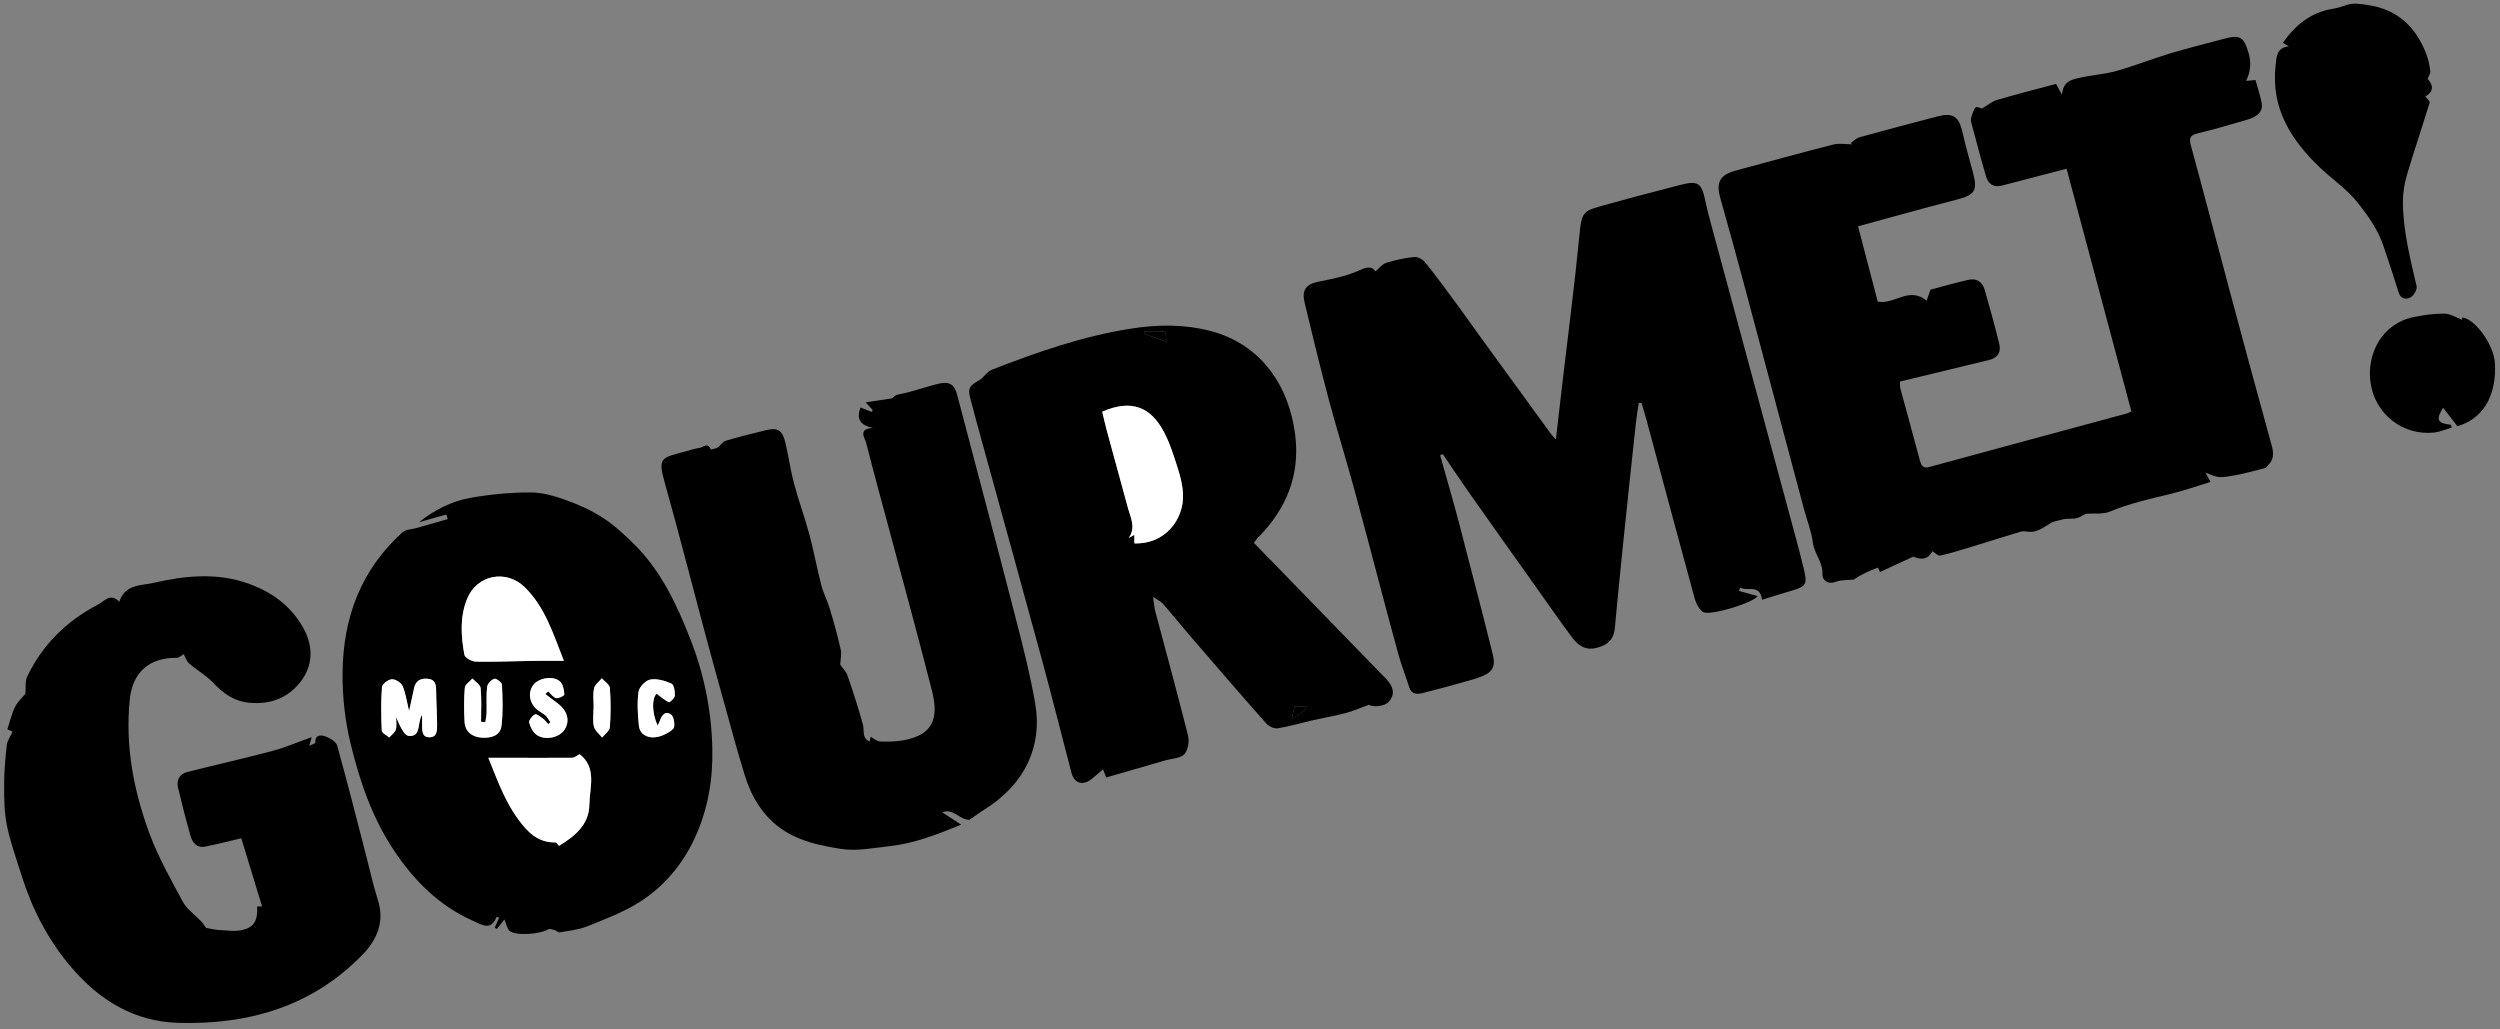
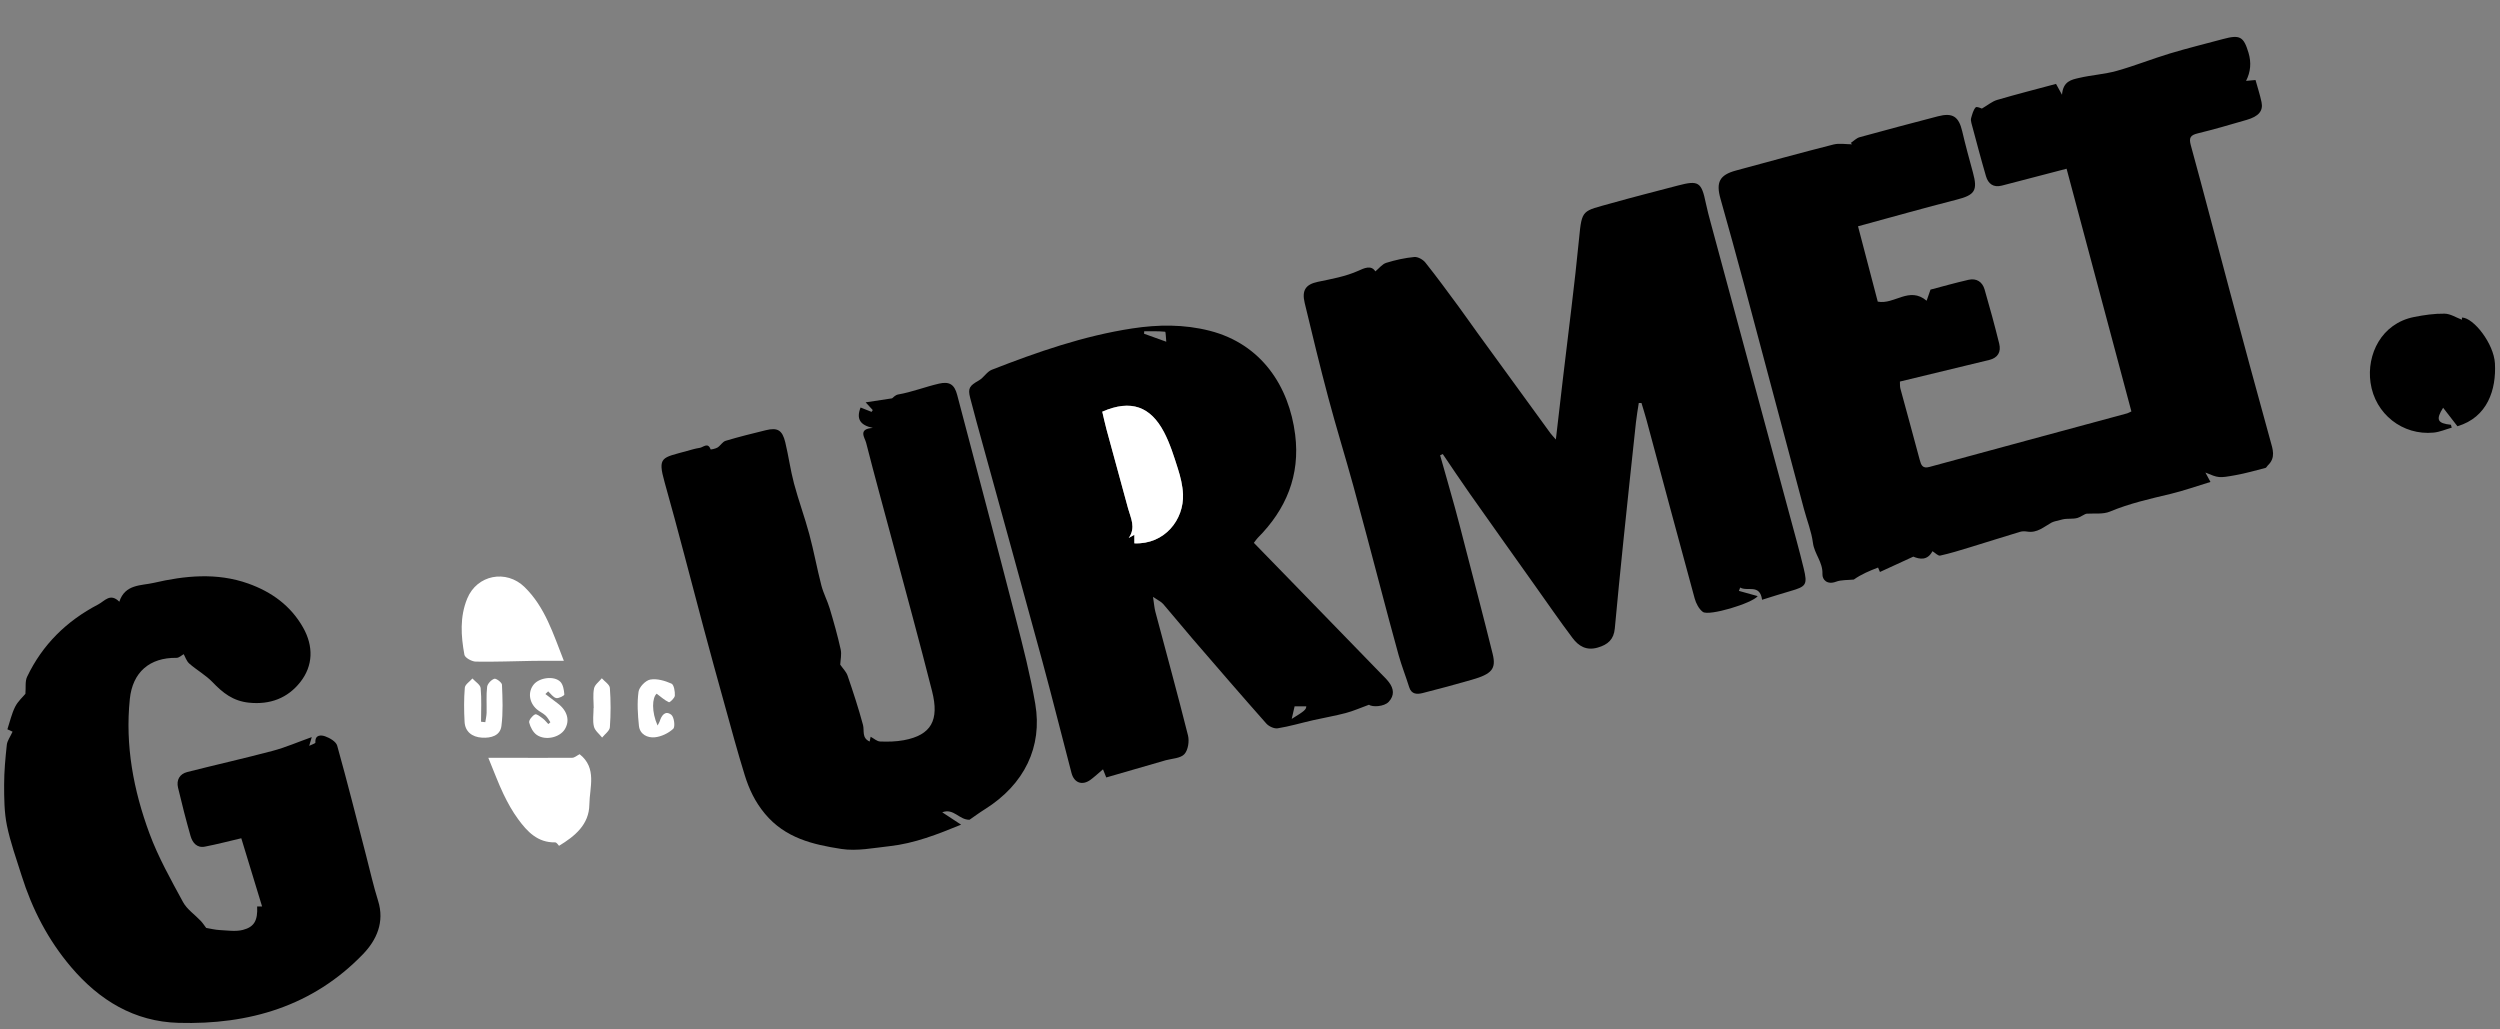
<svg xmlns="http://www.w3.org/2000/svg" id="Layer_1" viewBox="0 0 1200 494">
  <rect x="0" y="0" width="1200" height="494" fill="#808080" stroke="none" />
  <defs>
    <style>
      .cls-1 {
        fill: #fff;
      }
    </style>
  </defs>
  <path d="M888.37,68.61c1.41-.94,2.7-2.32,4.25-2.75,12.49-3.45,25.03-6.75,37.56-10.03,7.12-1.86,10.04.11,11.7,7.23,1.54,6.63,3.35,13.21,5.14,19.78,2.36,8.66.87,10.76-7.78,12.98-15.58,3.98-31.07,8.36-47.39,12.8,3.2,12.22,6.37,24.31,9.47,36.16,8,1.56,15.07-7.49,23.46-.43.51-1.47,1.03-2.95,1.86-5.34,5.45-1.42,11.82-3.24,18.27-4.71,3.79-.86,6.63.97,7.69,4.63,2.5,8.62,4.87,17.3,7.02,26.02.97,3.94-.57,6.81-4.84,7.84-14.18,3.41-28.35,6.86-42.82,10.36.07,1.17-.06,2.33.23,3.38,3.07,11.41,6.26,22.8,9.28,34.22.69,2.59,1.39,4.27,4.66,3.38,31.62-8.62,63.27-17.15,94.91-25.72.46-.13.89-.4,2.03-.92-10.3-38.55-20.61-77.16-31.11-116.5-8.1,2.12-15.75,4.11-23.39,6.1-2.56.67-5.12,1.34-7.69,2-4.04,1.05-6.55-.87-7.61-4.51-2.47-8.46-4.7-16.98-6.99-25.49-.21-.79-.36-1.73-.13-2.47.55-1.79,1-3.81,2.18-5.1.5-.54,2.76.54,2.98.59,2.86-1.66,4.91-3.44,7.29-4.14,9.41-2.76,18.91-5.18,28.29-7.7.75,1.37,1.39,2.53,2.87,5.21.52-6.6,4.68-7.25,8.22-8.08,5.95-1.4,12.17-1.74,18.04-3.38,8.6-2.4,16.93-5.76,25.49-8.34,8.44-2.55,17.01-4.64,25.53-6.94,8.11-2.19,9.9-1.23,12.25,6.6q2.11,7.03-1.18,13.48c1.57-.14,2.9-.26,4.54-.41.98,3.55,2.13,7.03,2.88,10.59.89,4.22-1.36,6.87-7.12,8.54-7.79,2.26-15.58,4.56-23.47,6.47-3.61.87-4.34,2.13-3.33,5.8,6.37,23.23,12.41,46.55,18.65,69.82,6.41,23.91,12.84,47.82,19.46,71.68,1.21,4.35,2.75,8.39-1.18,12.09-.4.37-.66,1.09-1.09,1.2-4.78,1.23-9.54,2.6-14.38,3.47-8.16,1.48-8.19,1.34-14.48-1.25.94,1.75,1.57,2.91,2.43,4.51-6.44,1.95-12.79,4.22-19.31,5.78-9.8,2.35-19.59,4.53-28.97,8.46-3.26,1.36-7.35.77-11.06,1-1.05.06-2.87,1.58-4.48,2.04-2.28.64-4.87.16-7.08.68-1.24.31-2.49.59-3.72.94-.6.17-1.22.37-1.76.67-3.62,2.02-6.84,5.03-11.52,4.27-1.12-.18-2.39-.22-3.46.1-8.06,2.43-16.09,4.99-24.14,7.45-4.72,1.44-9.44,2.91-14.25,3.97-1,.22-2.39-1.33-3.69-2.11-2.44,4.62-6.18,3.86-9.2,2.61-5.73,2.63-10.86,4.99-16.01,7.36-.23-.54-.87-2.13-.9-2.12-4.06,1.55-8.07,3.22-11.64,5.76-2.88.31-5.96.07-8.59,1.05-4.14,1.55-6.59-.9-6.47-3.72.23-5.69-3.88-9.64-4.56-14.93-.71-5.51-2.88-10.83-4.32-16.26-9.6-36.01-19.15-72.03-28.79-108.03-3.65-13.64-7.41-27.24-11.25-40.83-2.26-7.99-.5-11.47,7.42-13.62,15.58-4.22,31.14-8.5,46.78-12.48,2.81-.71,5.96-.1,8.95-.1-.19-.21-.39-.42-.58-.62Z" />
  <path d="M746.81,210.98c1.26-10.84,2.34-20.2,3.43-29.55,2.61-22.32,5.56-44.61,7.72-66.98,1.37-14.23,1.54-12.96,15.53-16.91,10.57-2.98,21.23-5.67,31.85-8.47,9.98-2.63,11.36-1.72,13.46,8.46.66,3.22,1.54,6.41,2.39,9.59,12.57,46.57,25.16,93.14,37.73,139.71,2.33,8.64,4.74,17.26,6.84,25.95,1.92,7.92,1.23,8.76-6.5,10.97-4.45,1.27-8.85,2.71-13.46,4.14-1.06-7.81-7.07-3.81-10.51-5.87l-.61,1.61c2.98.83,5.97,1.66,9.02,2.51-2.67,3.46-23.45,9.71-26.34,7.57-1.9-1.4-3.28-4.11-3.93-6.49-7.82-28.57-15.45-57.19-23.15-85.79-.72-2.68-1.58-5.32-2.37-7.98-.43,0-.87,0-1.3,0-.46,3.07-1.02,6.13-1.35,9.21-2.06,19.14-4.11,38.29-6.08,57.44-1.43,13.85-2.8,27.71-4.08,41.58-.48,5.22-3.28,7.74-8.21,9.16-5.46,1.58-9.16-.73-12.05-4.57-6.2-8.24-12.05-16.74-18.02-25.14-10.5-14.79-21.03-29.56-31.47-44.39-4.37-6.2-8.55-12.52-12.82-18.79-.42.19-.85.39-1.27.58,2.38,8.42,4.81,16.83,7.14,25.27,1.69,6.13,3.25,12.3,4.84,18.46,4.44,17.19,8.97,34.36,13.23,51.59,1.78,7.21-.36,9.68-10.09,12.46-7.81,2.23-15.65,4.39-23.53,6.36-2.62.65-5.35.7-6.45-2.84-1.6-5.13-3.6-10.15-5.05-15.32-3.13-11.14-6.03-22.35-9.01-33.53-4.23-15.87-8.35-31.77-12.7-47.61-3.91-14.22-8.29-28.3-12.08-42.55-4.01-15.06-7.67-30.23-11.31-45.39-1.48-6.15.53-8.93,6.3-10.15,6.58-1.38,13.21-2.52,19.46-5.31,2.72-1.22,6.15-2.92,8.16.3,1.81-1.49,3.3-3.51,5.22-4.11,4.37-1.36,8.92-2.37,13.47-2.8,1.71-.16,4.17,1.22,5.32,2.67,5.5,6.89,10.69,14.02,15.93,21.11,3.05,4.13,5.95,8.36,8.97,12.51,11.69,16.1,23.4,32.19,35.11,48.28.46.64,1.03,1.2,2.63,3.05Z" />
-   <path d="M242.1,441.34c-1.27,1.61-2.42,3.08-3.58,4.55-.36-.2-.72-.4-1.07-.59.71-1.59,1.41-3.18,2.14-4.82-.66-.22-1.22-.42-1.23-.4-2.7,6.94-7.09,3.79-11.29,1.93-16.38-7.27-28.43-19.42-38.15-34.09-10.32-15.56-16.25-32.93-20.62-50.93-2.69-11.07-3.93-22.28-3.87-33.68.15-26.65,8.74-49.71,28.8-67.84,1.49-1.35,4.22-1.33,6.38-1.94,5.1-1.45,10.2-2.9,15.3-4.35-.22-.74-.43-1.47-.65-2.21-4.39,1.23-8.79,2.47-13.18,3.7,7.4-5.84,15.66-10.11,24.76-11.71,9.42-1.66,19.08-2.57,28.64-2.6,5.75-.02,11.71,1.72,17.2,3.68,6.21,2.22,12.36,5.04,17.87,8.62,5.39,3.49,10.22,8,14.81,12.54,12.94,12.8,20.46,28.91,26.99,45.54,6.59,16.8,10.13,34.21,10.56,52.29.36,15.15-2.13,29.73-8.52,43.44-5.87,12.59-14.73,23.11-26.39,30.51-7.77,4.93-16.63,8.24-25.23,11.7-4.13,1.66-8.79,2.06-13.24,2.87-.62.11-1.37-.83-2.13-1.04-1.08-.29-2.55-.89-3.27-.44-3.67,2.33-15.42,3.28-18.47.78-1.29-1.06-1.59-3.32-2.56-5.52ZM270.65,317.2c-5.18-13.18-9.03-25.82-18.85-35.4-8.81-8.61-22.84-5.89-27.53,5.5-3.62,8.8-3.02,17.97-1.35,27.01.26,1.43,3.53,3.23,5.45,3.27,9.24.17,18.49-.23,27.73-.37,4.55-.07,9.11-.01,14.55-.01ZM278.22,362.01c-1.33.67-2.44,1.71-3.56,1.72-11,.1-22,.02-33,0-2.1,0-4.21,0-7.28,0,2.82,6.8,4.81,12.25,7.3,17.45,2,4.18,4.28,8.3,7.02,12.02,4.38,5.97,9.36,11.31,17.76,11.14.73-.02,1.49,1.31,1.87,1.65,7.63-4.61,14.45-10.21,14.56-19.8.1-8.24,3.77-17.51-4.67-24.18ZM202.6,343.17c0,1.79-.01,3.29,0,4.78.03,2.69-.17,5.96,3.56,5.94,3.68-.01,3.64-3.38,3.63-5.99-.02-5.47-.41-10.94-.46-16.41-.02-2.96-.44-5.36-4.01-5.68-3.45-.31-5.82.92-6.58,4.54-.69,3.3-1.43,6.59-2.39,11-1.17-4.81-1.64-8.68-3.14-12.09-.71-1.61-3.45-3.31-5.17-3.21-1.71.1-4.6,2.31-4.71,3.75-.51,6.93-.42,13.93-.1,20.89.05,1.16,2.33,2.22,3.57,3.32,1.1-1.26,2.74-2.36,3.18-3.82.55-1.84.13-3.98.13-5.99,1.64,3.74,3.73,8.88,6.16,9.05,6.13.41,3.83-6.47,6.31-10.08ZM232.95,346.66c-.68-.07-1.37-.15-2.05-.22,0-5.39.32-10.81-.19-16.14-.16-1.65-2.57-3.09-3.95-4.62-1.28,1.48-3.52,2.87-3.65,4.44-.46,5.44-.4,10.95-.11,16.42.25,4.55,3.46,7.26,8.37,7.55,4.32.25,8.7-.91,9.31-5.56.86-6.52.55-13.23.27-19.84-.04-1.09-2.79-3.15-3.67-2.87-1.47.47-3.28,2.38-3.46,3.87-.49,4.1-.15,8.28-.25,12.43-.04,1.52-.4,3.03-.62,4.55ZM261.79,333.14c.44-.42.88-.84,1.31-1.27,1.26,1.13,2.38,2.86,3.83,3.22,1.17.29,3.97-1.16,3.93-1.7-.14-2.11-.55-4.72-1.91-6.11-2.94-3-9.98-2.04-12.71,1.21-2.96,3.52-2.38,8.72,1.45,12.03,1.25,1.08,2.85,1.77,4.07,2.87.99.9,1.67,2.15,2.4,3.29.04.06-.97.9-1,.87-.86-.82-1.54-1.85-2.48-2.54-1.22-.9-3.07-2.46-3.87-2.08-1.34.63-3.08,2.82-2.82,3.91.54,2.19,1.86,4.72,3.66,5.95,4.18,2.85,10.97,1.2,13.4-2.66,2.62-4.17,1.3-8.99-3.42-12.52-1.96-1.47-3.91-2.97-5.86-4.45ZM315.63,348.26c-2.97-6.69-2.63-13.37-.44-15.29,2.05,1.52,3.81,3.14,5.87,4.1.43.2,2.8-2.02,2.86-3.19.09-1.97-.41-5.21-1.63-5.75-3.13-1.39-6.95-2.52-10.17-1.94-2.25.4-5.32,3.59-5.64,5.87-.74,5.33-.36,10.89.19,16.29.43,4.2,4.17,5.93,7.68,5.55,3.11-.33,6.53-1.95,8.79-4.09,1.02-.96.44-5.65-.92-6.71-2.87-2.24-4.69.25-5.58,3.15-.14.46-.43.87-1.02,2.01ZM284.97,339.85s-.04,0-.06,0c0,2.98-.51,6.09.17,8.91.47,1.97,2.57,3.54,3.94,5.29,1.3-1.65,3.6-3.22,3.72-4.95.45-6.26.45-12.6,0-18.86-.12-1.64-2.52-3.11-3.87-4.65-1.3,1.61-3.36,3.06-3.73,4.87-.62,3.02-.17,6.26-.17,9.41Z" />
  <path d="M601.83,260.54c6.34,6.51,12.49,12.83,18.65,19.16,14.16,14.57,28.31,29.14,42.46,43.71,1.28,1.31,2.63,2.58,3.73,4.03,2.37,3.12,2.77,6.36-.09,9.44-2.18,2.35-7.88,2.62-9.46,1.39-4.18,1.52-7.6,3.05-11.17,3.99-5.18,1.37-10.48,2.26-15.71,3.45-5.66,1.29-11.24,2.96-16.95,3.88-1.69.27-4.25-.93-5.46-2.29-11.9-13.44-23.63-27.03-35.35-40.63-4.78-5.54-9.38-11.24-14.17-16.77-.94-1.09-2.42-1.72-4.86-3.39.52,3.39.64,5.32,1.13,7.15,5.24,19.77,10.68,39.49,15.65,59.32.7,2.78.07,7.02-1.71,8.99-1.84,2.03-5.84,2.12-8.9,2.93-9.46,2.73-18.91,5.47-28.62,8.28-.6-1.51-1.15-2.88-1.56-3.91-2.08,1.75-3.93,3.49-5.96,5-3.96,2.93-7.89,1.57-9.16-3.24-4.69-17.85-9.14-35.77-13.98-53.59-9.41-34.65-19.03-69.24-28.55-103.86-2.07-7.51-4.16-15.01-6.1-22.56-1.22-4.73-.34-5.85,4.23-8.45,2.28-1.3,3.8-4.18,6.15-5.09,21.9-8.55,44.06-16.27,67.44-19.84,12.45-1.9,24.87-2.01,37.13,1.12,24.9,6.37,38.13,26.71,41.04,49.89,2.46,19.55-4.33,35.85-18.02,49.59-.46.46-.81,1.03-1.79,2.3ZM544.49,260.82c14.64.57,23.88-11.45,23.36-23.61-.18-4.14-1.21-8.34-2.48-12.31-1.9-5.96-3.78-12.05-6.68-17.55-6.36-12.03-15.65-15.85-29.6-9.73.67,2.83,1.29,5.73,2.06,8.59,3.42,12.66,6.88,25.31,10.36,37.96,1.24,4.53,3.81,9.04.28,14.08.84-.48,1.68-.96,2.71-1.54v4.12ZM549.22,159.02c-.02.39-.05.78-.07,1.17,3.26,1.17,6.53,2.35,10.66,3.84-.2-1.87-.23-4.77-.55-4.8-3.32-.33-6.69-.21-10.05-.21ZM620.03,345.07c6.11-3.75,6.94-4.47,6.98-6.02h-5.6c-.44,1.9-.83,3.62-1.39,6.02Z" />
  <path d="M6.06,351.22c-.42-.19-1.53-.7-2.51-1.15,1.26-3.81,2.06-7.53,3.72-10.82,1.34-2.65,3.74-4.76,4.93-6.22.26-3.13-.22-6.01.81-8.17,7.36-15.44,18.97-26.82,34.11-34.72,3.21-1.68,5.76-5.68,10.16-1.31,2.73-8.52,10.57-7.68,16.42-9.04,15.01-3.47,30.32-5.06,45.4.29,11.23,3.99,20.46,10.64,26.39,21.15,5.04,8.92,4.88,18.31-1.39,26.22-5.99,7.56-14.31,10.9-24.62,9.83-7.69-.8-12.56-4.74-17.48-9.87-3.26-3.39-7.56-5.76-11.13-8.89-1.36-1.2-1.97-3.26-2.69-4.52-.92.49-2.19,1.77-3.44,1.76-12.97-.17-21.1,6.94-22.42,19.74-2.31,22.33,1.77,43.85,9.43,64.58,4.21,11.4,10.29,22.16,16.1,32.9,1.9,3.51,5.65,6,8.49,9.02,1.03,1.09,1.85,2.38,2.63,3.4,2.09.35,4.26.91,6.44,1.02,3.75.18,7.7.83,11.21-.08,5.56-1.44,7.12-4.68,6.81-11.25,1.21,0,2.41,0,2.37,0-3.28-10.77-6.61-21.67-9.98-32.73-5.98,1.4-11.68,2.9-17.46,4.02-3.86.75-5.97-1.9-6.89-5.1-2.19-7.68-4.17-15.42-6.01-23.19-.87-3.69.74-6.59,4.45-7.53,13.63-3.46,27.36-6.54,40.95-10.15,6.11-1.62,11.98-4.18,18.79-6.61-.53,1.79-.8,2.72-1.23,4.19,1.25-.63,3.01-1.16,2.98-1.55-.29-3.99,2.91-3.63,4.65-3.02,2.24.79,5.26,2.54,5.8,4.48,4.9,17.52,9.32,35.17,13.89,52.78,1.88,7.23,3.5,14.55,5.74,21.67,3.23,10.26-.74,18.91-7.23,25.64-24.11,25.01-54.73,33.93-88.56,32.98-21.24-.59-38.02-10.85-51.56-26.78-11.03-12.97-18.7-27.8-23.78-43.99-2.49-7.94-5.35-15.83-7.02-23.96-1.3-6.36-1.34-13.05-1.34-19.59,0-6.39.6-12.8,1.29-19.16.21-1.93,1.59-3.72,2.76-6.29Z" />
  <path d="M403.31,319.03c1.28,1.87,2.9,3.43,3.54,5.32,2.66,7.8,5.25,15.63,7.38,23.58.75,2.79-.71,6.26,3.2,8.01.19-.9.33-1.59.48-2.3,1.53.81,3.01,2.22,4.54,2.28,3.79.15,7.67.07,11.38-.62,13.22-2.46,17.09-9.61,13.57-23.51-6-23.7-12.48-47.27-18.78-70.89-4.31-16.14-8.78-32.24-12.89-48.42-.6-2.35-4.08-6.62,3.24-7.07-6.22-1.33-8.01-4.41-5.89-9.8,1.9.76,3.59,1.43,5.27,2.1.19-.29.39-.58.58-.87-.9-.97-1.8-1.95-3.42-3.71,4.41-.67,8.19-1.24,12.69-1.92.38-.26,1.54-1.62,2.89-1.85,6.69-1.17,13.01-3.68,19.59-5.2,4.98-1.15,7.43.31,8.75,5.34,9.43,35.84,18.94,71.65,28.19,107.54,3.48,13.52,6.96,27.09,9.31,40.83,3.52,20.58-5.19,38.65-24.17,50.56-2.76,1.73-5.38,3.68-7.39,5.06-5.02.07-7.58-5.68-13.1-3.59,3.21,2.1,5.9,3.87,9.06,5.95-11.32,4.63-22.4,9.01-34.37,10.32-7.69.84-15.66,2.49-23.13,1.33-13.55-2.11-26.89-5.14-36.68-16.92-4.76-5.73-7.6-11.81-9.67-18.48-3.49-11.24-6.54-22.62-9.69-33.97-3.42-12.28-6.8-24.57-10.09-36.88-6.22-23.22-12.13-46.54-18.66-69.67-3.52-12.49-1.29-11.76,10.61-15.09,2.05-.57,4.11-1.2,6.21-1.51,1.71-.25,3.93-2.88,5.24.74.04.11,2.34-.3,3.31-.91,1.42-.9,2.41-2.77,3.89-3.22,6.37-1.91,12.83-3.51,19.29-5.09,5.63-1.38,7.92-.06,9.34,5.8,1.58,6.55,2.46,13.27,4.19,19.77,2.18,8.18,5.14,16.16,7.34,24.34,2.19,8.14,3.69,16.45,5.8,24.61.98,3.78,2.89,7.32,4.01,11.07,1.94,6.48,3.79,13.01,5.25,19.61.54,2.44-.12,5.14-.21,7.35Z" />
-   <path d="M1098.66,22.25c-.79-.47-1.59-.94-2.86-1.7,5.84-8.46,13.39-14.52,23.4-16.22,2.71-.46,4.87-1.12,7.37-1.99,3.18-1.11,7.2-.37,10.75.2,13.84,2.22,22.46,10.76,27.33,23.47.99,2.58,1.52,5.38,1.89,8.14.14,1.06-.74,2.26-1.27,3.73,3.02,3.31,2.75,6.24-1.14,8.47.74.96,2.32,2.19,2.11,2.88-3.52,11.54-7.43,22.96-10.85,34.53-1.25,4.21-2.02,8.73-2,13.11.06,13.81,3.47,27.11,6.58,40.47.36,1.54-1.27,4.42-2.78,5.31-2.13,1.25-4.81,1.05-5.87-2.35-2.35-7.52-4.8-15.01-7.34-22.47-2.57-7.57-7.15-13.99-12.01-20.21-5.2-6.66-12.22-11.35-18.27-17.08-14.01-13.27-23.79-28.74-21.39-49.22.43-3.67.25-8.43,6.34-9.07Z" />
  <path d="M1181.74,153.47c0,.39,0-.33,0-1.05,5.55.07,15.31,12.48,15.83,22.05.68,12.48-3.5,25.82-18,30.13-2.24-2.9-4.52-5.84-6.87-8.88-3.64,5.72-2.74,7.5,3.74,8.17.13.46.26.93.39,1.39-2.89.81-5.74,2.08-8.68,2.37-14.82,1.45-28.14-8.86-30.3-23.97-1.93-13.52,5.21-28.41,20.9-31.52,4.81-.95,9.77-1.68,14.65-1.6,2.82.04,5.6,1.9,8.34,2.92Z" />
  <path class="cls-1" d="M270.65,317.2c-5.45,0-10-.06-14.55.01-9.25.14-18.49.54-27.73.37-1.91-.04-5.18-1.84-5.45-3.27-1.66-9.04-2.27-18.21,1.35-27.01,4.69-11.4,18.72-14.11,27.53-5.5,9.81,9.59,13.66,22.22,18.85,35.4Z" />
  <path class="cls-1" d="M278.22,362.01c8.45,6.67,4.77,15.94,4.67,24.18-.11,9.59-6.94,15.19-14.56,19.8-.37-.35-1.13-1.67-1.87-1.65-8.4.17-13.39-5.17-17.76-11.14-2.73-3.72-5.02-7.85-7.02-12.02-2.49-5.2-4.49-10.65-7.3-17.45,3.07,0,5.17,0,7.28,0,11,.02,22,.1,33,0,1.12,0,2.23-1.05,3.56-1.72Z" />
-   <path class="cls-1" d="M202.6,343.17c-2.48,3.61-.18,10.49-6.31,10.08-2.43-.16-4.53-5.31-6.16-9.05,0,2.01.42,4.15-.13,5.99-.44,1.46-2.07,2.56-3.18,3.82-1.25-1.11-3.52-2.16-3.57-3.32-.32-6.96-.41-13.95.1-20.89.11-1.45,3-3.66,4.71-3.75,1.72-.1,4.47,1.6,5.17,3.21,1.5,3.41,1.97,7.28,3.14,12.09.96-4.41,1.7-7.7,2.39-11,.75-3.62,3.12-4.85,6.58-4.54,3.57.32,3.99,2.72,4.01,5.68.04,5.47.44,10.94.46,16.41.01,2.61.05,5.98-3.63,5.99-3.73.01-3.53-3.25-3.56-5.94-.02-1.5,0-2.99,0-4.78Z" />
  <path class="cls-1" d="M232.95,346.66c.22-1.52.58-3.03.62-4.55.1-4.15-.24-8.34.25-12.43.18-1.48,1.99-3.39,3.46-3.87.88-.28,3.62,1.78,3.67,2.87.27,6.61.58,13.32-.27,19.84-.61,4.64-4.99,5.81-9.31,5.56-4.91-.29-8.12-3-8.37-7.55-.3-5.46-.35-10.98.11-16.42.13-1.57,2.38-2.96,3.65-4.44,1.38,1.53,3.79,2.97,3.95,4.62.51,5.34.19,10.76.19,16.14.68.07,1.37.15,2.05.22Z" />
  <path class="cls-1" d="M261.79,333.14c1.95,1.49,3.89,2.99,5.86,4.45,4.72,3.53,6.04,8.34,3.42,12.52-2.43,3.87-9.22,5.51-13.4,2.66-1.8-1.23-3.12-3.76-3.66-5.95-.27-1.08,1.48-3.27,2.82-3.91.8-.38,2.65,1.18,3.87,2.08.94.69,1.62,1.72,2.48,2.54.03.03,1.04-.81,1-.87-.74-1.14-1.42-2.39-2.4-3.29-1.22-1.11-2.82-1.79-4.07-2.87-3.83-3.31-4.41-8.5-1.45-12.03,2.73-3.25,9.77-4.21,12.71-1.21,1.36,1.39,1.77,4.01,1.91,6.11.04.53-2.76,1.99-3.93,1.7-1.45-.36-2.57-2.08-3.83-3.22-.44.42-.88.84-1.31,1.27Z" />
  <path class="cls-1" d="M315.63,348.26c.59-1.14.88-1.55,1.02-2.01.89-2.9,2.71-5.39,5.58-3.15,1.36,1.06,1.95,5.75.92,6.71-2.27,2.13-5.68,3.76-8.79,4.09-3.51.37-7.25-1.35-7.68-5.55-.55-5.4-.93-10.96-.19-16.29.31-2.28,3.39-5.47,5.64-5.87,3.22-.57,7.04.56,10.17,1.94,1.21.54,1.72,3.78,1.63,5.75-.06,1.17-2.43,3.39-2.86,3.19-2.07-.96-3.83-2.58-5.87-4.1-2.19,1.92-2.53,8.6.44,15.29Z" />
  <path class="cls-1" d="M284.97,339.85c0-3.15-.45-6.39.17-9.41.37-1.8,2.43-3.26,3.73-4.87,1.35,1.55,3.75,3.02,3.87,4.65.46,6.26.46,12.6,0,18.86-.13,1.73-2.42,3.31-3.72,4.95-1.37-1.75-3.47-3.32-3.94-5.29-.68-2.82-.17-5.92-.17-8.91.02,0,.04,0,.06,0Z" />
  <path class="cls-1" d="M544.49,260.82v-4.12c-1.03.59-1.87,1.06-2.71,1.54,3.53-5.04.96-9.55-.28-14.08-3.47-12.65-6.93-25.3-10.36-37.96-.77-2.86-1.38-5.76-2.06-8.59,13.95-6.12,23.25-2.3,29.6,9.73,2.91,5.5,4.78,11.58,6.68,17.55,1.27,3.97,2.3,8.17,2.48,12.31.52,12.16-8.72,24.18-23.36,23.61Z" />
-   <path d="M549.22,159.02c3.36,0,6.73-.13,10.05.21.32.03.35,2.93.55,4.8-4.14-1.49-7.4-2.66-10.66-3.84.02-.39.05-.78.07-1.17Z" />
-   <path d="M620.03,345.07c.55-2.4.95-4.12,1.39-6.02h5.6c-.04,1.56-.87,2.28-6.98,6.02Z" />
</svg>